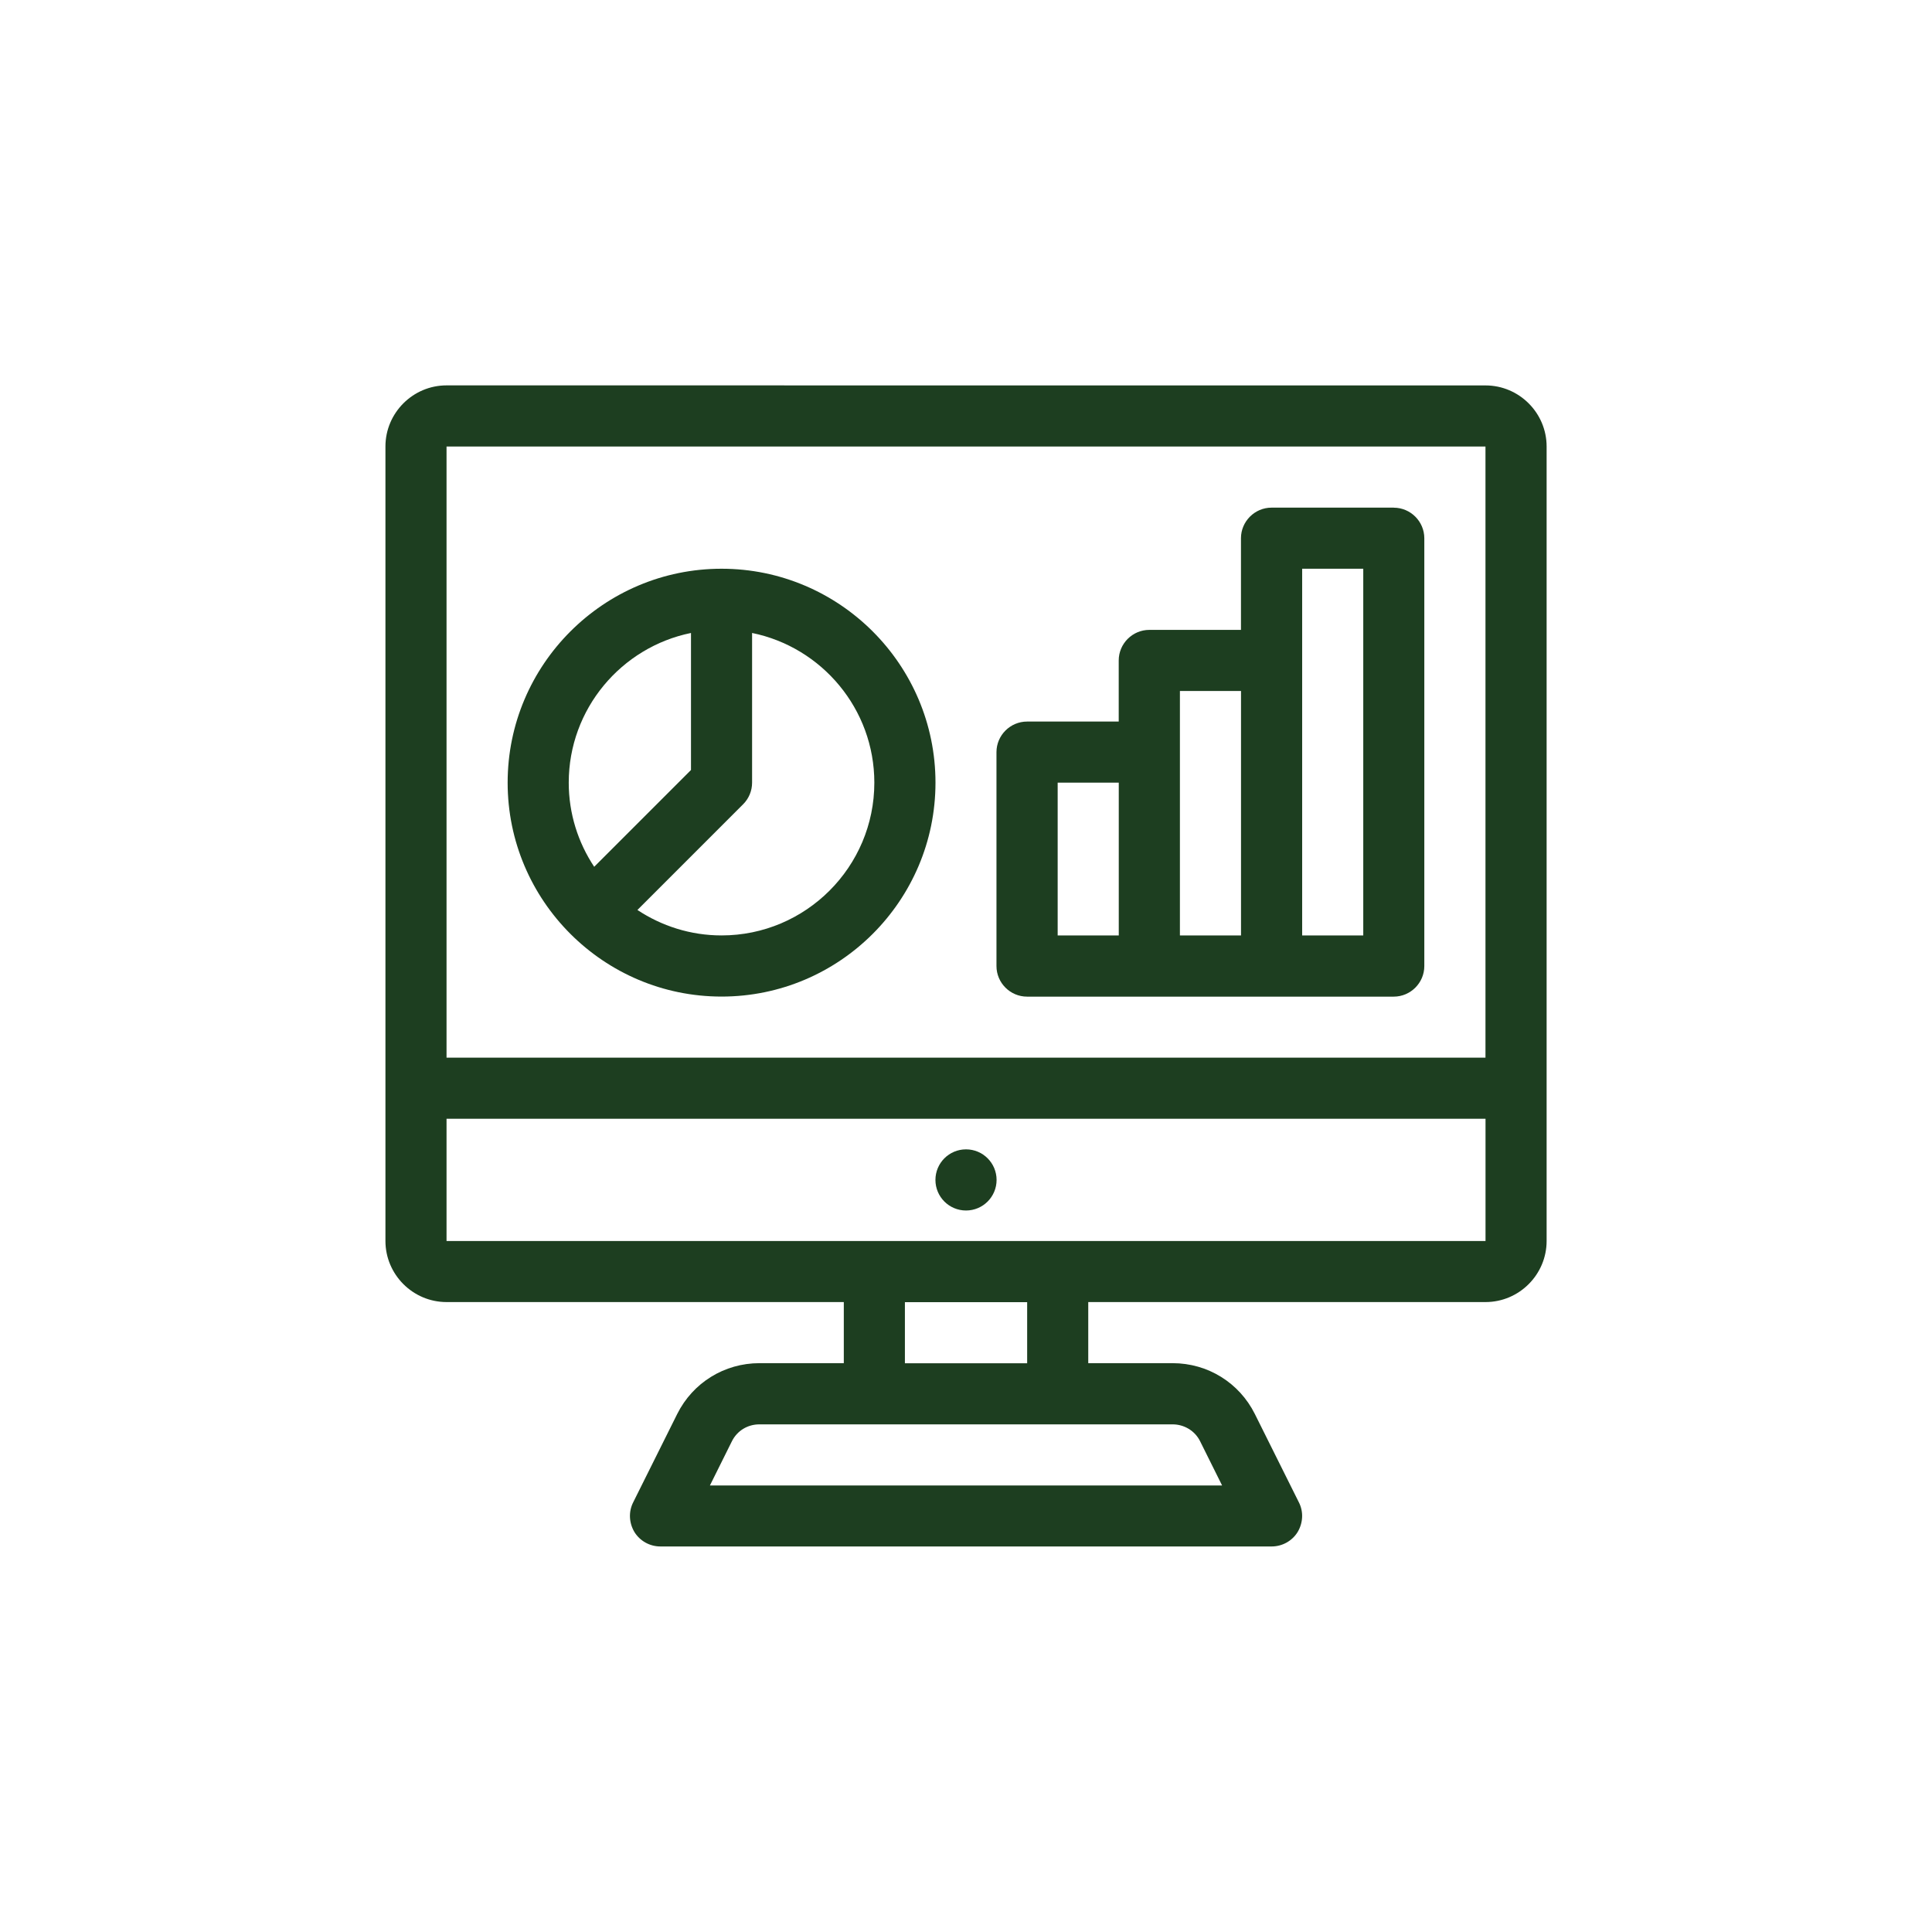
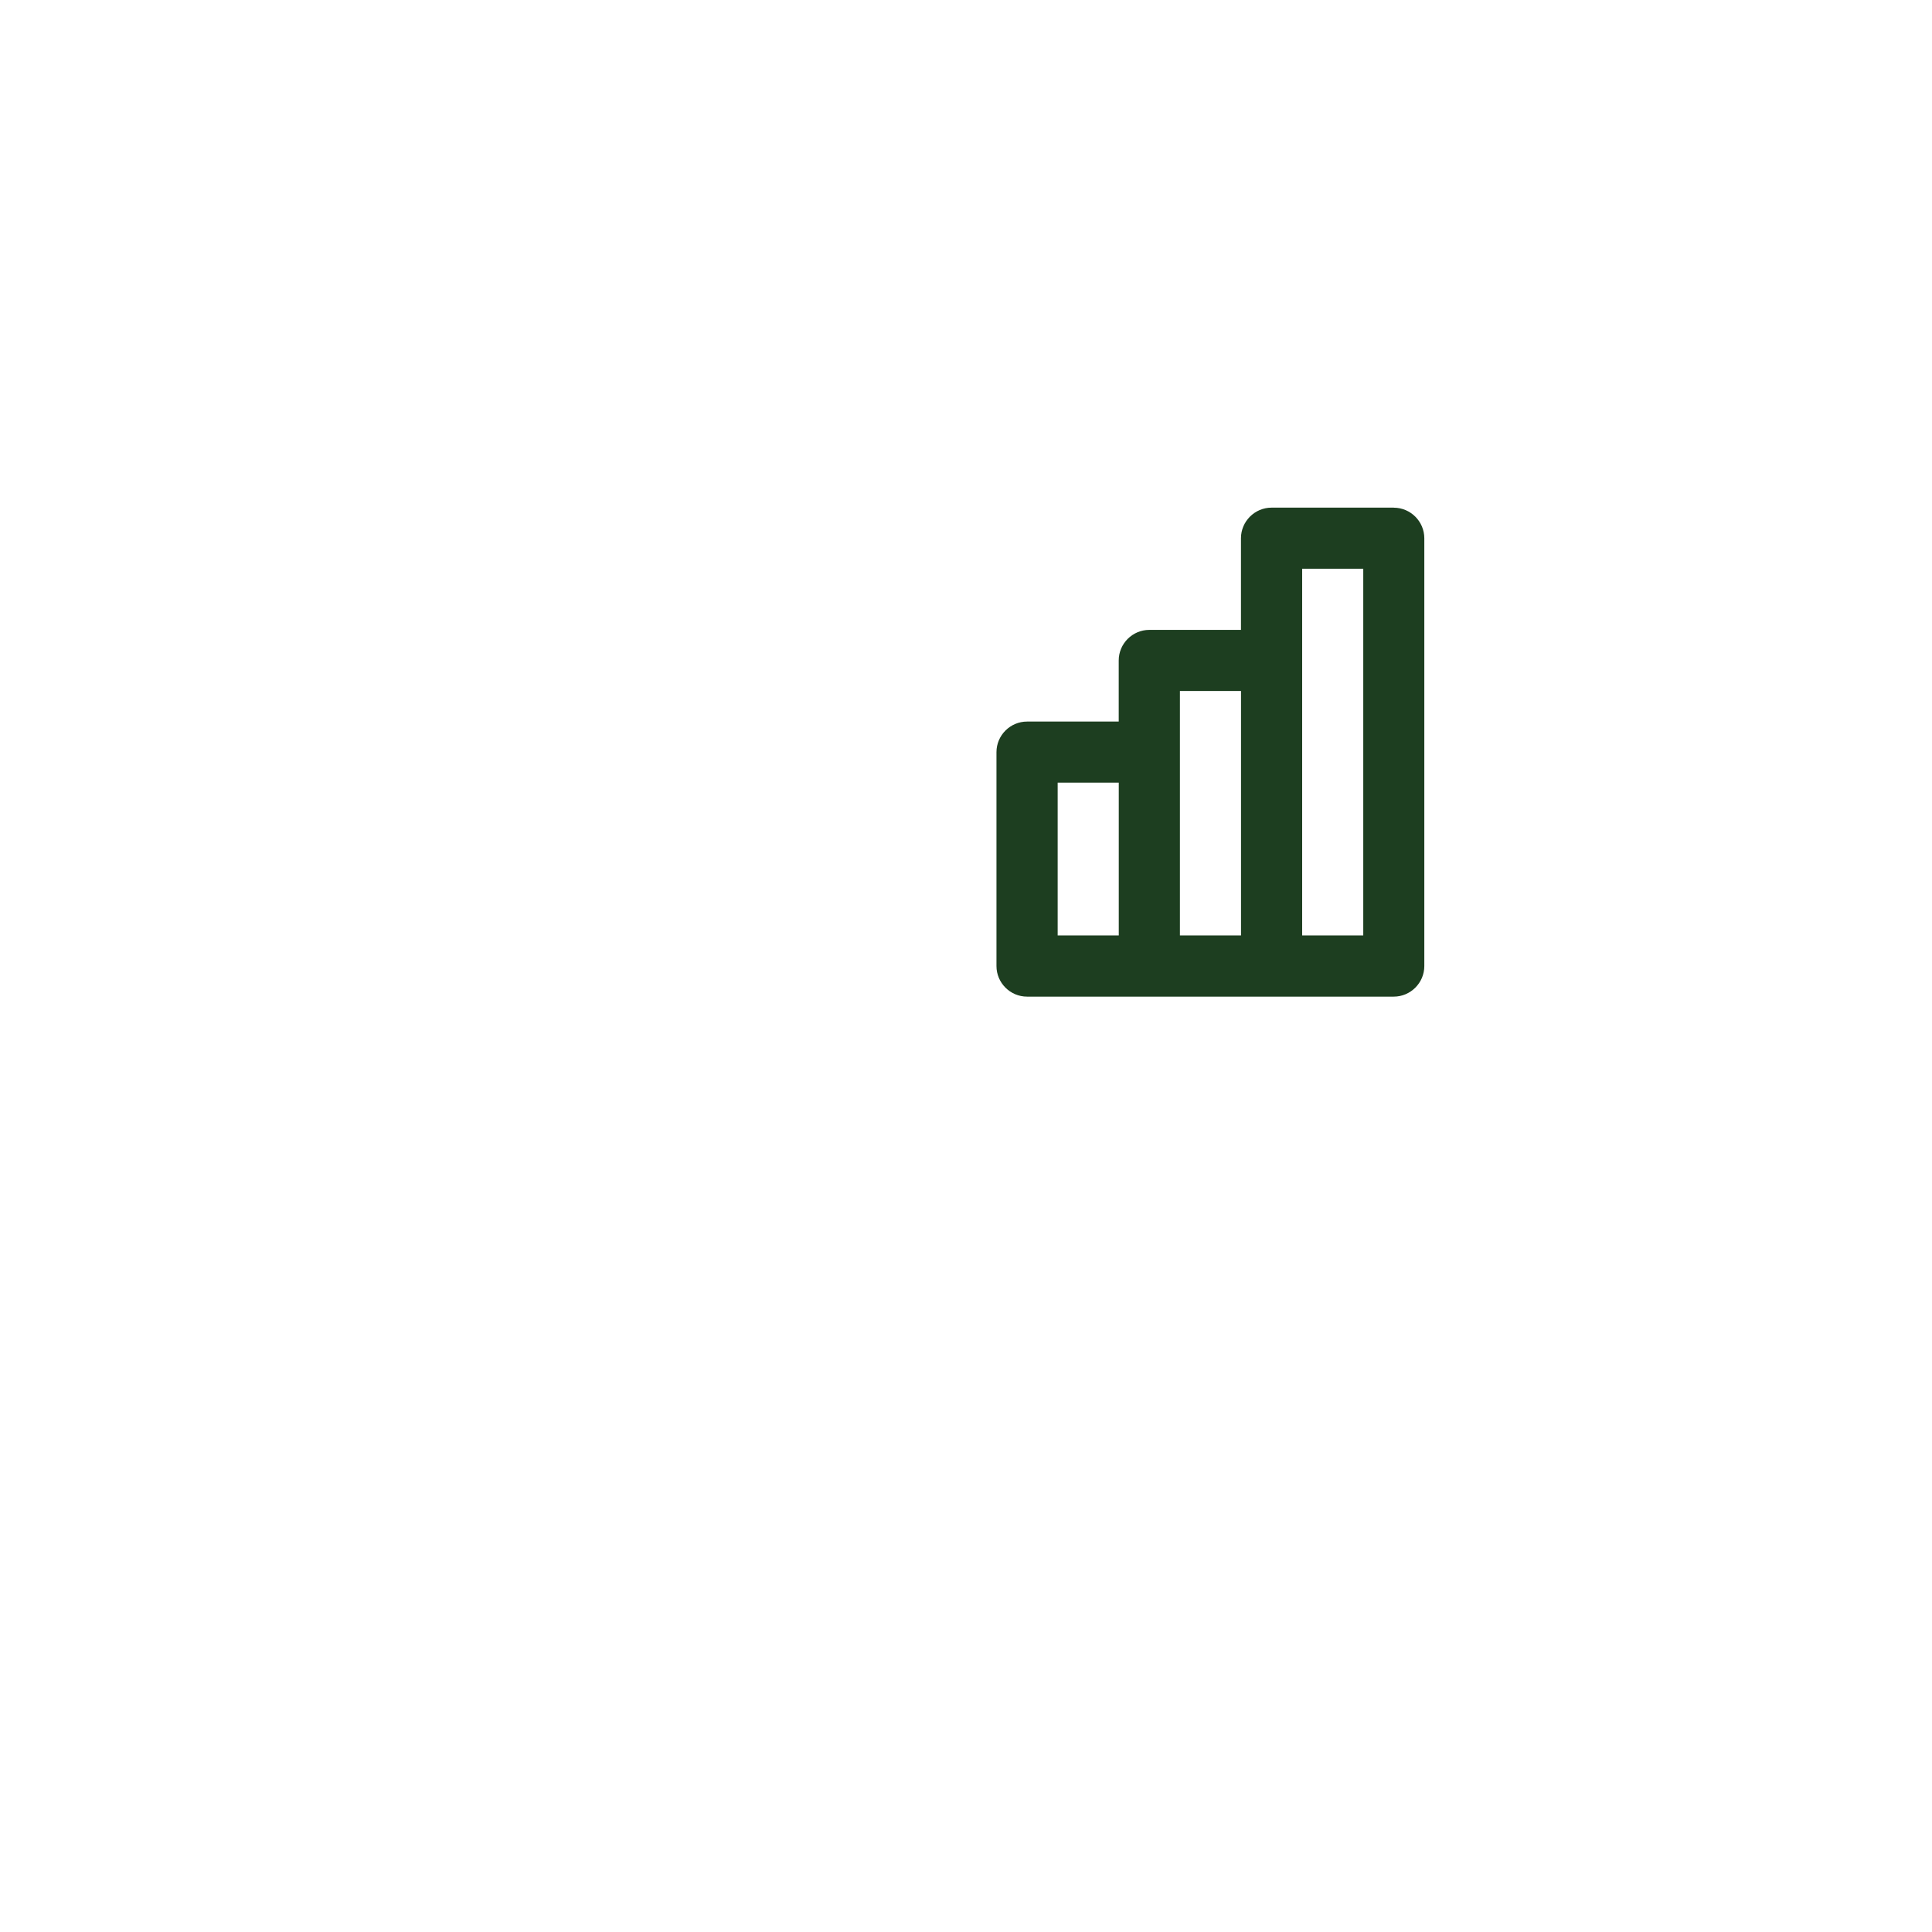
<svg xmlns="http://www.w3.org/2000/svg" width="400" height="400" viewBox="0 0 400 400" fill="none">
-   <path d="M92.451 79.789C85.491 79.789 79.801 85.479 79.801 92.439V256.929C79.801 263.889 85.491 269.579 92.451 269.579H174.701V282.229H157.241C149.961 282.229 143.451 286.279 140.221 292.729L131.111 311.009C130.101 312.969 130.221 315.309 131.361 317.209C132.501 319.039 134.521 320.179 136.741 320.179H263.271C265.481 320.179 267.511 319.039 268.651 317.209C269.791 315.309 269.921 312.969 268.901 311.009L259.791 292.729C256.561 286.279 250.051 282.229 242.771 282.229H225.311V269.579H307.561C314.521 269.579 320.211 263.889 320.211 256.929V92.449C320.211 85.489 314.521 79.799 307.561 79.799M307.551 92.449V218.979H92.451V92.449M242.771 294.899C245.171 294.899 247.391 296.229 248.461 298.379L253.021 307.549H146.981L151.541 298.379C152.621 296.229 154.771 294.899 157.231 294.899H242.771ZM187.351 282.249V269.599H212.661V282.249H187.351ZM307.551 256.939H92.451V231.629H307.561V256.939H307.551Z" fill="#1D3E20" />
-   <path d="M200.002 250.621C203.498 250.621 206.332 247.787 206.332 244.291C206.332 240.795 203.498 237.961 200.002 237.961C196.506 237.961 193.672 240.795 193.672 244.291C193.672 247.787 196.506 250.621 200.002 250.621Z" fill="#1D3E20" />
  <path d="M288.569 105.102H263.259C259.779 105.102 256.929 107.952 256.929 111.432V130.412H237.949C234.469 130.412 231.619 133.262 231.619 136.742V149.392H212.639C209.159 149.392 206.309 152.242 206.309 155.722V200.012C206.309 203.492 209.159 206.342 212.639 206.342H288.559C292.039 206.342 294.889 203.492 294.889 200.012V111.442C294.889 107.962 292.039 105.112 288.559 105.112L288.569 105.102ZM231.629 193.672H218.979V162.042H231.629V193.672ZM256.939 193.672H244.289V143.062H256.939V193.672ZM282.249 193.672H269.599V117.752H282.249V193.672Z" fill="#1D3E20" />
-   <path d="M105.102 162.04C105.102 186.46 124.972 206.33 149.392 206.33C173.812 206.33 193.682 186.46 193.682 162.04C193.682 137.62 173.812 117.75 149.392 117.75C124.972 117.75 105.102 137.62 105.102 162.04ZM181.022 162.04C181.022 179.48 166.832 193.67 149.392 193.67C142.952 193.67 136.972 191.71 131.972 188.4L153.862 166.51C155.052 165.32 155.712 163.71 155.712 162.04V131.05C170.132 133.99 181.022 146.77 181.022 162.04ZM143.062 131.05V159.42L123.022 179.46C119.702 174.46 117.752 168.48 117.752 162.04C117.752 146.76 128.642 133.99 143.062 131.05Z" fill="#1D3E20" />
</svg>